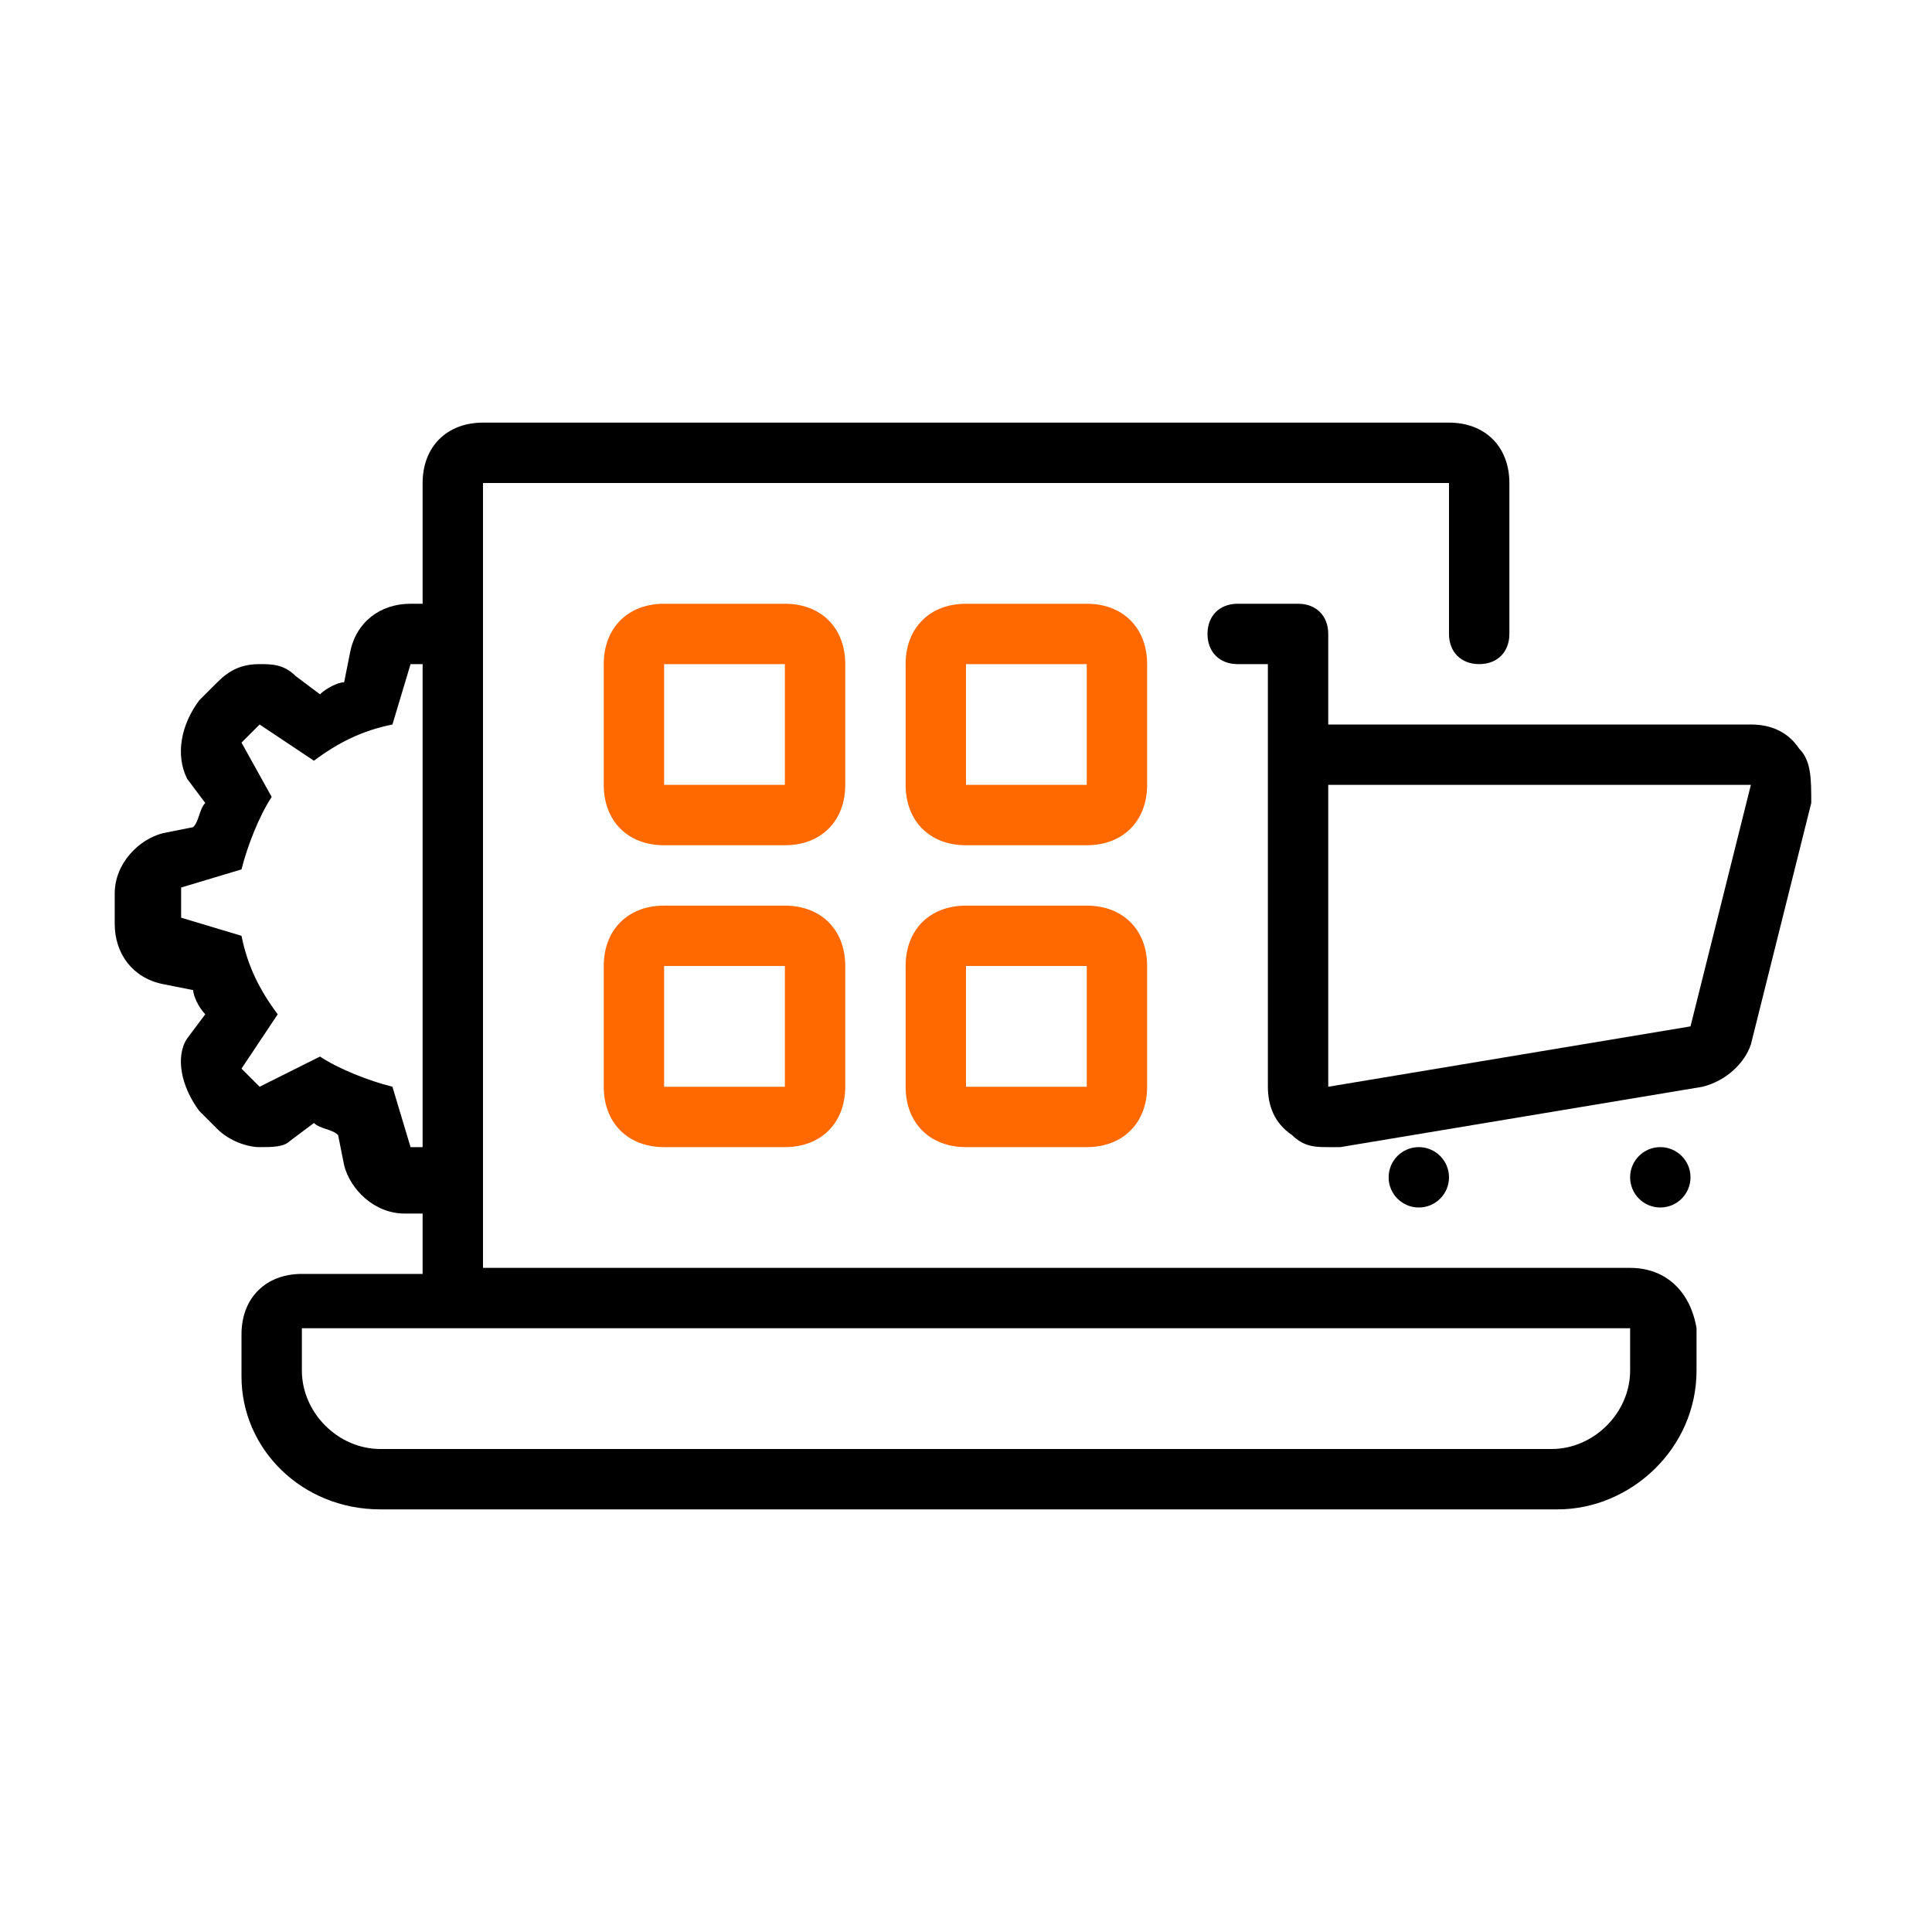
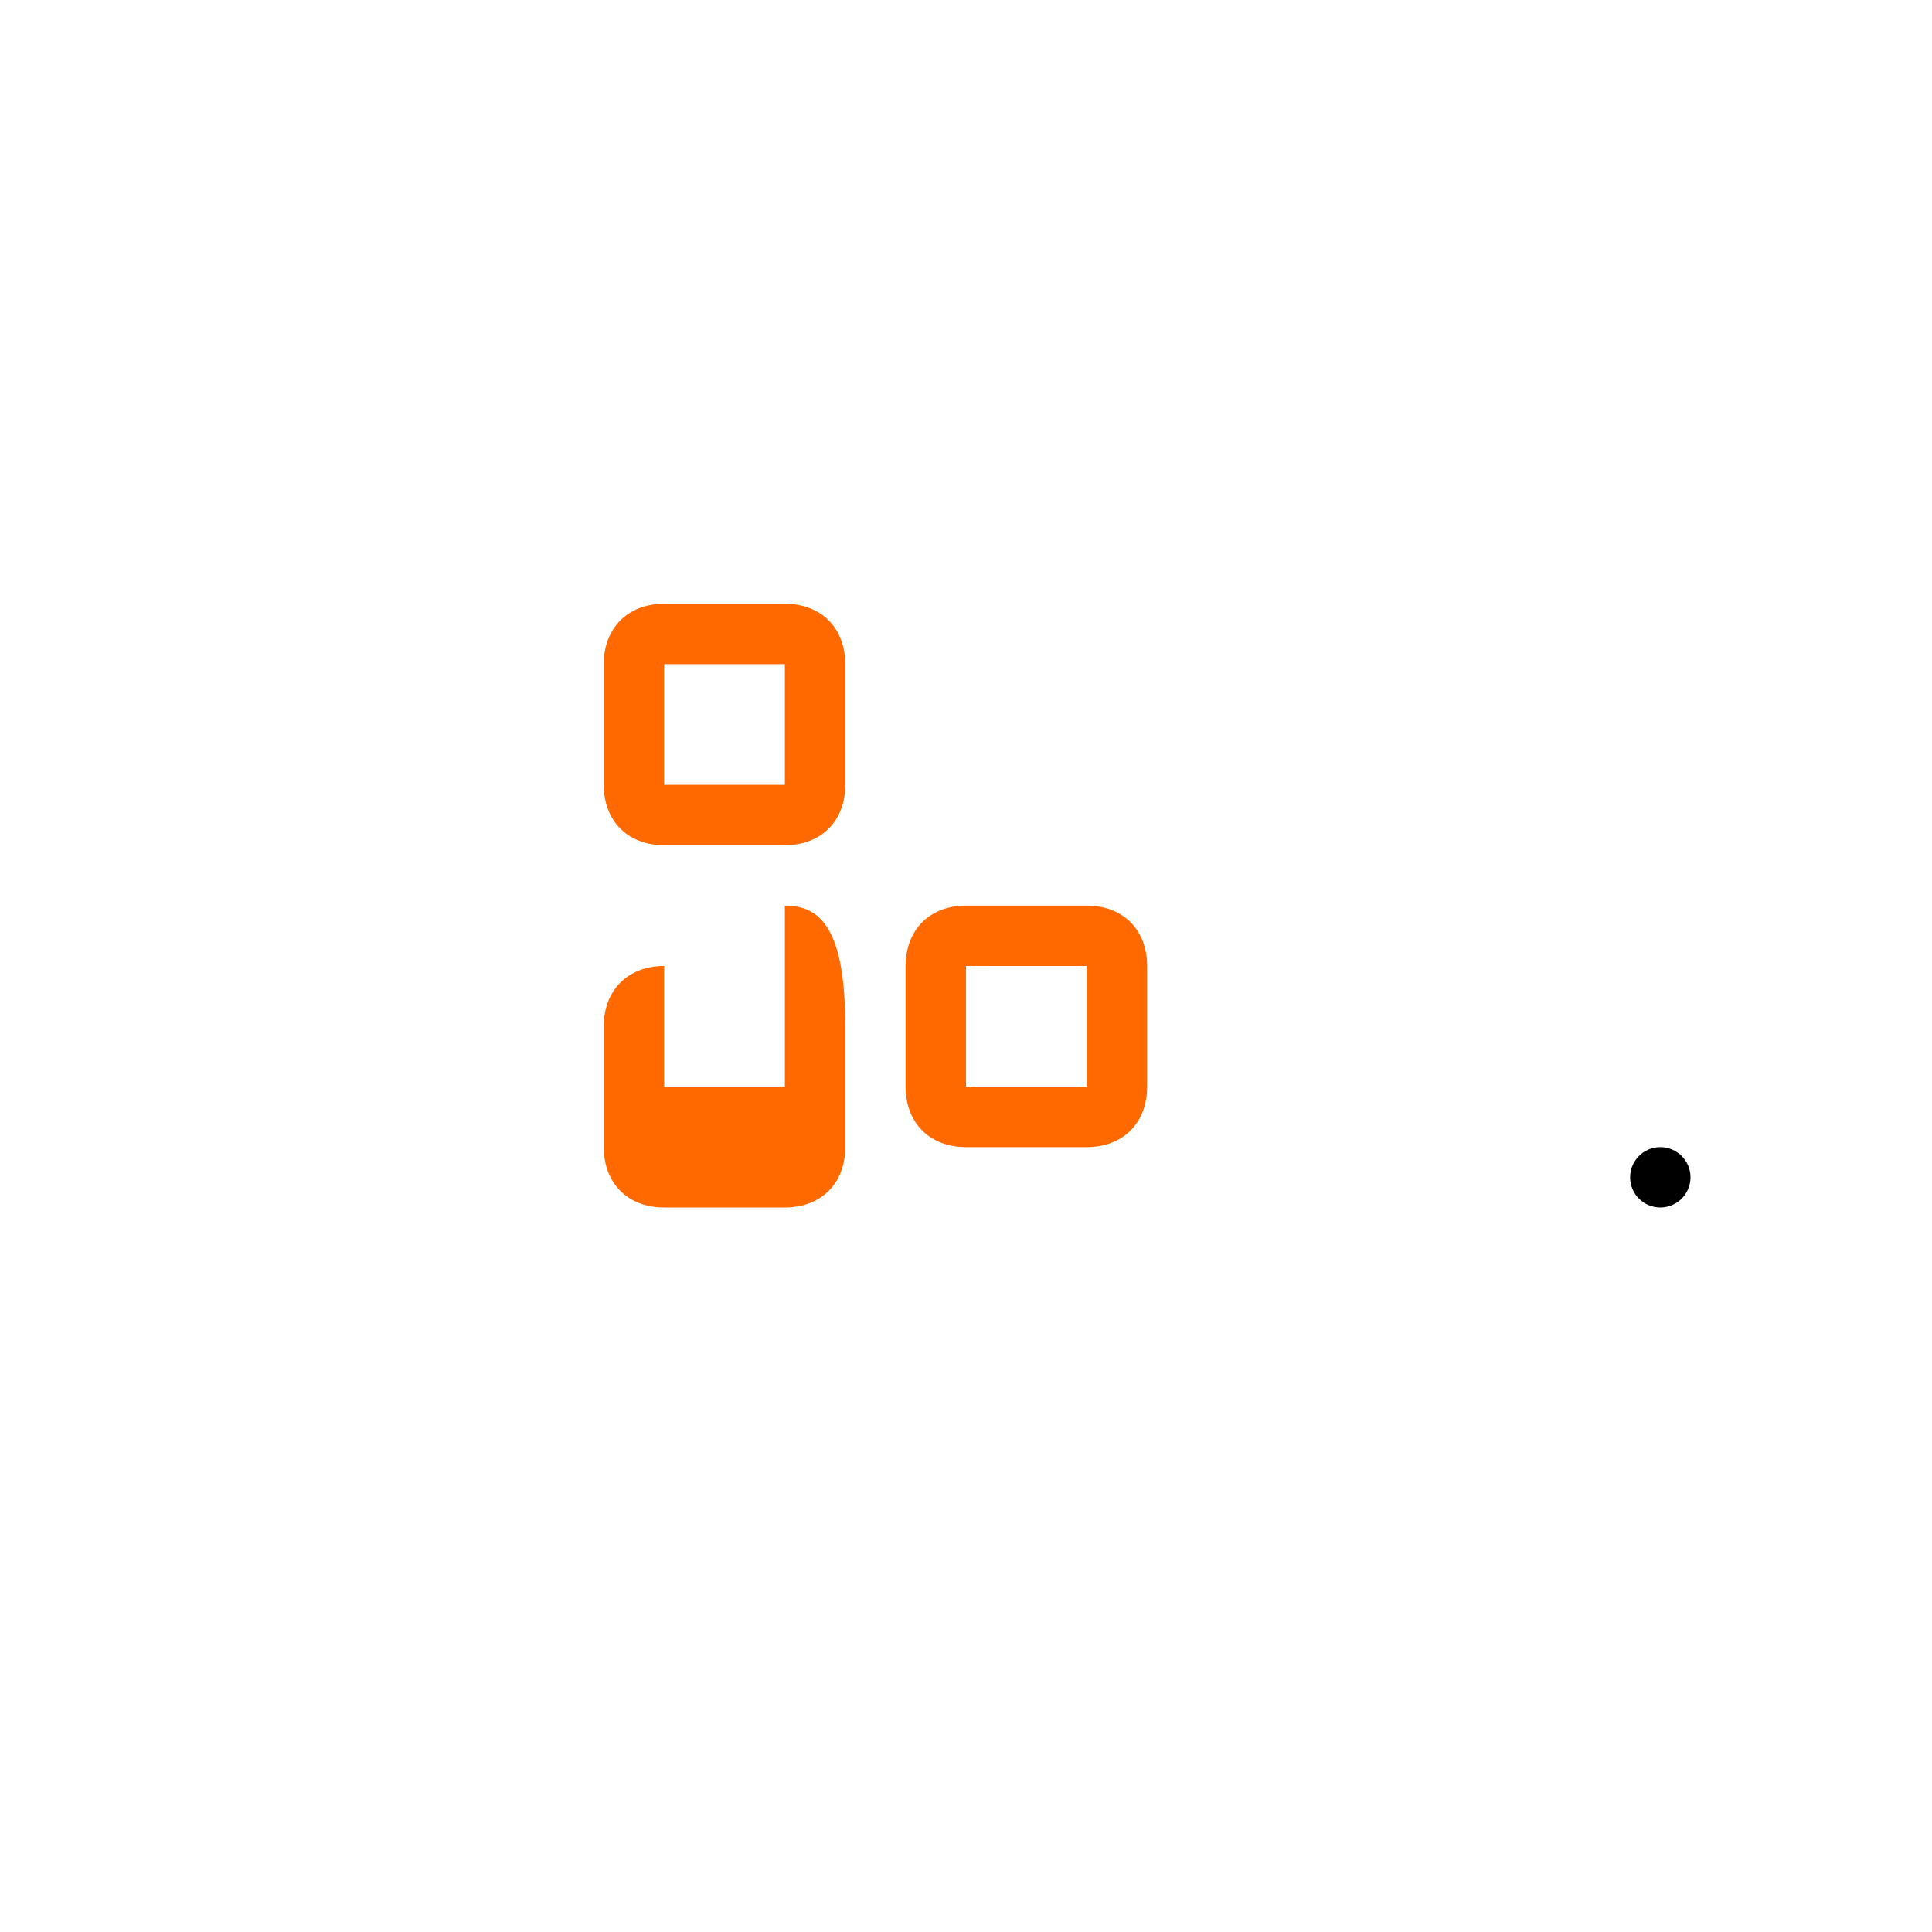
<svg xmlns="http://www.w3.org/2000/svg" version="1.1" id="Layer_1" x="0px" y="0px" viewBox="0 0 32 32" style="enable-background:new 0 0 32 32;" xml:space="preserve">
  <style type="text/css">
	.st0{fill:#FF6900;}
</style>
  <g>
-     <path d="M27,21h-2h-1h-1H8v-1.4c0,0,0,0,0,0c0,0,0,0,0,0V8h16v2v0.5c0,0.3,0.2,0.5,0.5,0.5s0.5-0.2,0.5-0.5V10V8c0-0.6-0.4-1-1-1H8   C7.4,7,7,7.4,7,8v2H6.8c-0.5,0-0.9,0.3-1,0.8l-0.1,0.5c-0.1,0-0.3,0.1-0.4,0.2l-0.4-0.3C4.7,11,4.5,11,4.3,11   c-0.3,0-0.5,0.1-0.7,0.3l-0.3,0.3C3,12,2.9,12.5,3.1,12.9l0.3,0.4c-0.1,0.1-0.1,0.3-0.2,0.4l-0.5,0.1c-0.4,0.1-0.8,0.5-0.8,1v0.5   c0,0.5,0.3,0.9,0.8,1l0.5,0.1c0,0.1,0.1,0.3,0.2,0.4l-0.3,0.4C2.9,17.5,3,18,3.3,18.4l0.3,0.3C3.8,18.9,4.1,19,4.3,19   c0.2,0,0.4,0,0.5-0.1l0.4-0.3c0.1,0.1,0.3,0.1,0.4,0.2l0.1,0.5c0.1,0.4,0.5,0.8,1,0.8H7v1H5c-0.6,0-1,0.4-1,1v0.7C4,24,5,25,6.3,25   h19.5c1.2,0,2.3-1,2.3-2.3V22C28,21.4,27.6,21,27,21z M6.8,19l-0.3-1c-0.4-0.1-0.9-0.3-1.2-0.5L4.3,18L4,17.7l0.6-0.9   C4.3,16.4,4.1,16,4,15.5l-1-0.3v-0.5l1-0.3c0.1-0.4,0.3-0.9,0.5-1.2L4,12.3L4.3,12l0.9,0.6C5.6,12.3,6,12.1,6.5,12l0.3-1H7v8H6.8z    M27,22.7c0,0.7-0.6,1.3-1.3,1.3H6.3C5.6,24,5,23.4,5,22.7V22h3h16h3V22.7z" />
-     <path d="M29.8,12.4C29.6,12.1,29.3,12,29,12h-7v-1.5c0-0.3-0.2-0.5-0.5-0.5h-1c-0.3,0-0.5,0.2-0.5,0.5s0.2,0.5,0.5,0.5H21v2v5   c0,0.3,0.1,0.6,0.4,0.8c0.2,0.2,0.4,0.2,0.6,0.2c0.1,0,0.1,0,0.2,0l6-1c0.4-0.1,0.7-0.4,0.8-0.7l1-4C30,12.9,30,12.6,29.8,12.4z    M28,17l-6,1v-5h7L28,17z" />
-     <circle cx="23.5" cy="19.5" r="0.5" />
    <circle cx="27.5" cy="19.5" r="0.5" />
  </g>
  <path class="st0" d="M13,11v2h-2v-2H13 M13,10h-2c-0.6,0-1,0.4-1,1v2c0,0.6,0.4,1,1,1h2c0.6,0,1-0.4,1-1v-2C14,10.4,13.6,10,13,10  L13,10z" />
-   <path class="st0" d="M13,16v2h-2v-2H13 M13,15h-2c-0.6,0-1,0.4-1,1v2c0,0.6,0.4,1,1,1h2c0.6,0,1-0.4,1-1v-2C14,15.4,13.6,15,13,15  L13,15z" />
-   <path class="st0" d="M18,11v2h-2v-2H18 M18,10h-2c-0.6,0-1,0.4-1,1v2c0,0.6,0.4,1,1,1h2c0.6,0,1-0.4,1-1v-2C19,10.4,18.6,10,18,10  L18,10z" />
+   <path class="st0" d="M13,16v2h-2v-2H13 h-2c-0.6,0-1,0.4-1,1v2c0,0.6,0.4,1,1,1h2c0.6,0,1-0.4,1-1v-2C14,15.4,13.6,15,13,15  L13,15z" />
  <path class="st0" d="M18,16v2h-2v-2H18 M18,15h-2c-0.6,0-1,0.4-1,1v2c0,0.6,0.4,1,1,1h2c0.6,0,1-0.4,1-1v-2C19,15.4,18.6,15,18,15  L18,15z" />
</svg>